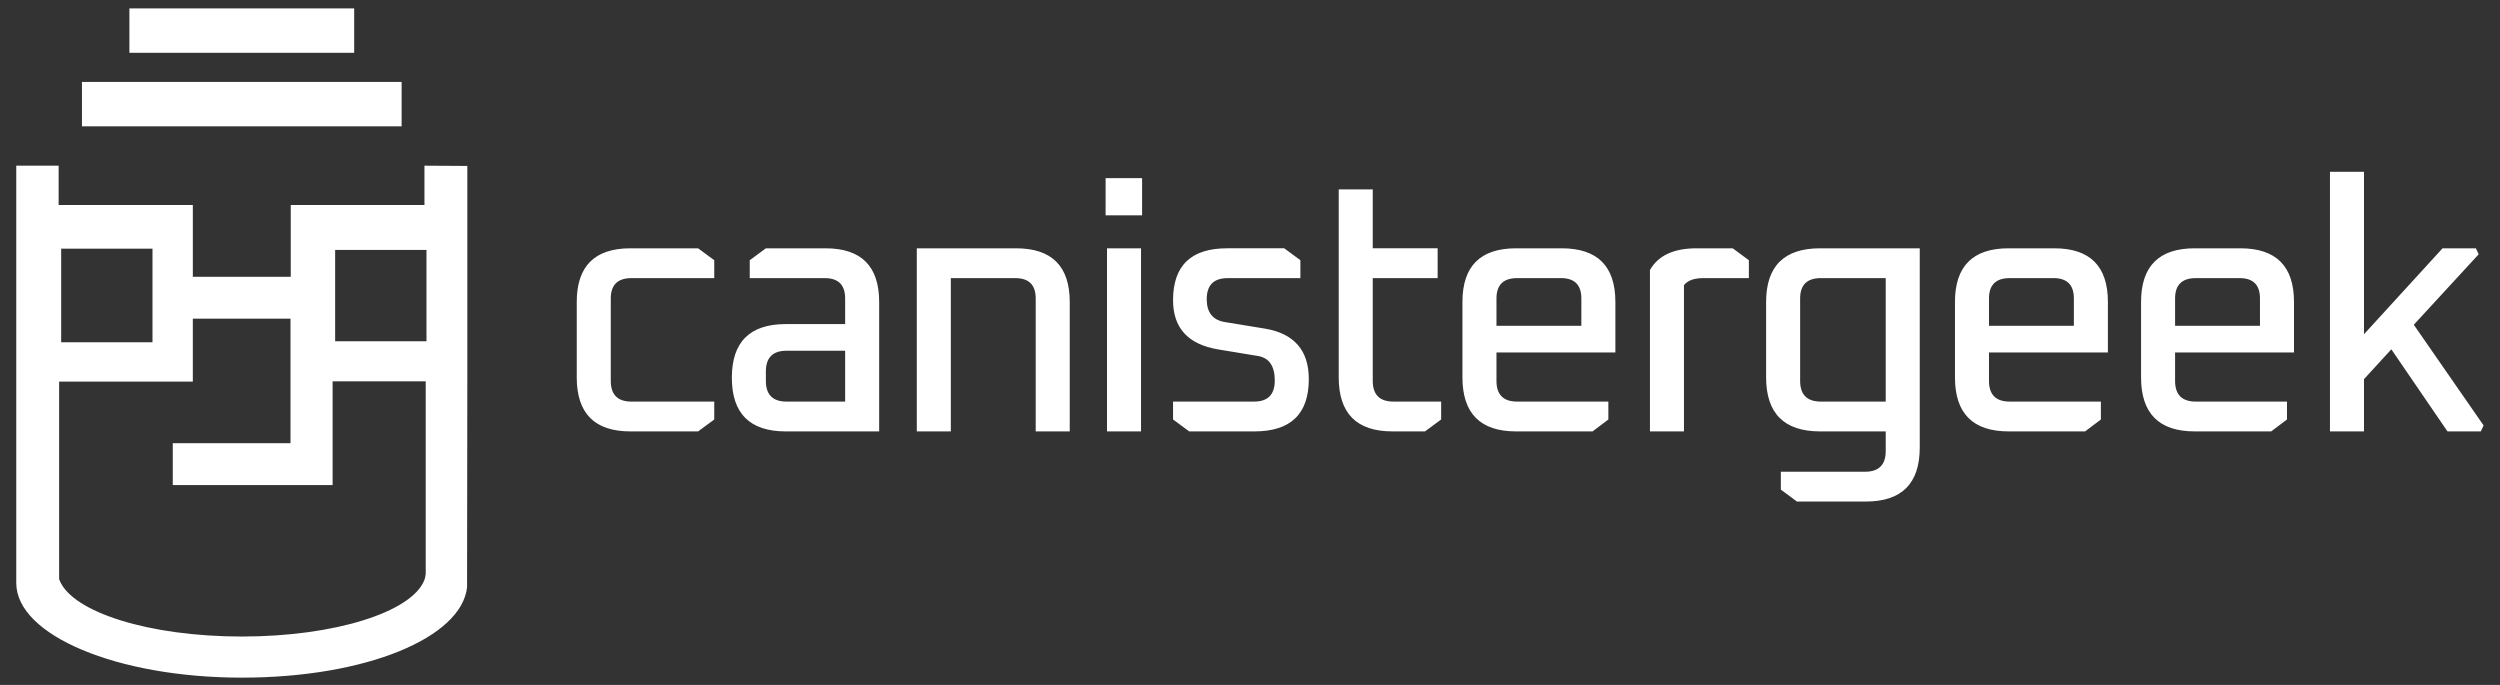
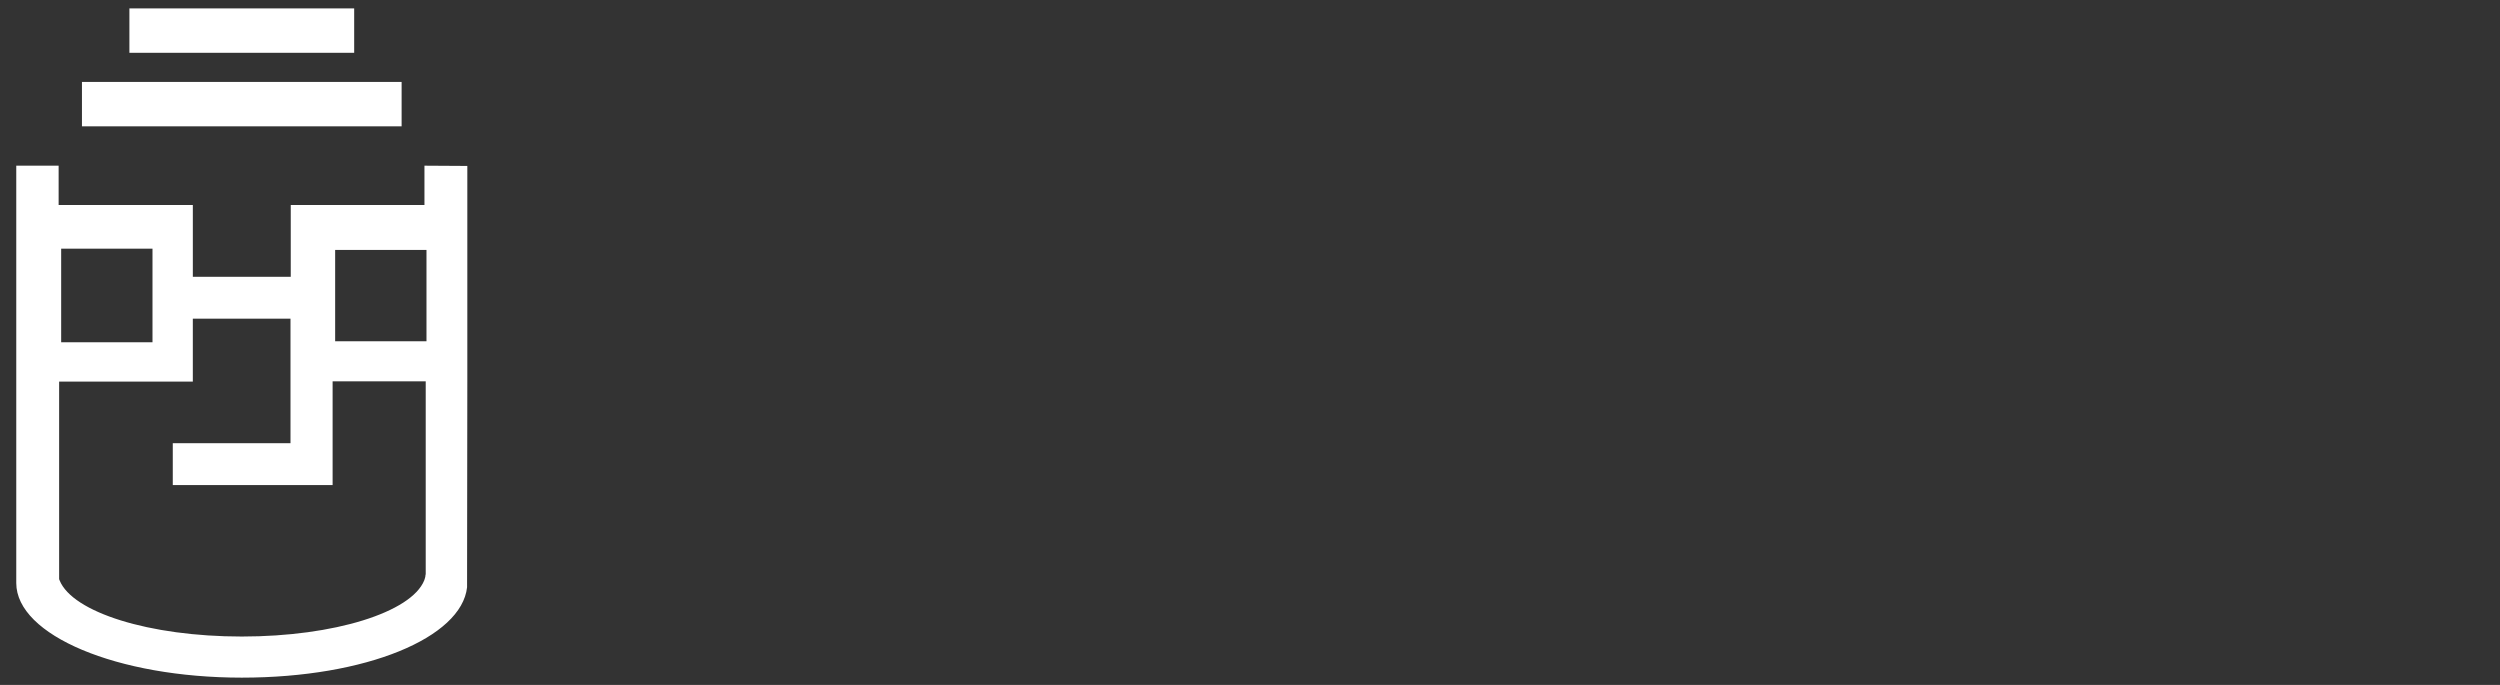
<svg xmlns="http://www.w3.org/2000/svg" width="1460" height="400" version="1.1" viewBox="0 0 1460 400">
  <rect x="0" y="0" width="1460" height="400" fill="#333333" stroke="none" />
  <g fill="white">
    <path d="m247.88 96.759v22.965h-78.078v41.928h-57.189v-41.928h-78.375v-22.965h-24.742v241.5 0.741 0.148 1.334c0 30.52 58.966 55.262 131.71 55.262 72.745 0 128.3-23.409 131.56-52.744l0.148-120.16v-125.93zm-52.151 49.189h53.337v53.336h-53.337zm-160.01-0.741h53.336v54.67h-53.336zm212.75 190.38c0 0.444 0 1.037-0.148 1.481-0.148 0.296-0.148 0.741-0.296 1.037-0.149 0.297-0.149 0.593-0.297 0.889-7.556 18.52-52.299 32.743-106.52 32.743-54.225 0-98.82-14.223-106.38-32.743-0.148-0.296-0.148-0.592-0.296-0.741v-115.41h78.079v-36.743h57.041v72.745h-68.745v24.446h93.339v-60.596h54.373v112.9zm-172.9-330.69h131.27v25.928h-131.27zm-27.705 42.966h186.68v25.928h-186.68z" />
-     <path d="m1360.7 251.94v-151.59h19.87v94.845l45.886-50.188h19.461l1.639 3.482-37.897 41.174 40.765 58.791-1.639 3.482h-19.461l-32.776-47.934-15.978 17.412v30.522zm-110.32-31.547v-44.042q0-31.342 31.342-31.342h26.63q31.342 0 31.342 31.342v29.498h-69.444v16.593q0 12.086 12.086 12.086h53.26v10.447l-9.218 6.965h-44.657q-31.342 0-31.342-31.547zm19.87-30.113h49.573v-15.978q0-11.881-11.881-11.881h-25.606q-12.086 0-12.086 11.881zm-128.55 30.113v-44.042q0-31.342 31.342-31.342h26.63q31.342 0 31.342 31.342v29.498h-69.444v16.593q0 12.086 12.086 12.086h53.26v10.447l-9.218 6.965h-44.657q-31.342 0-31.342-31.547zm19.87-30.113h49.573v-15.978q0-11.881-11.881-11.881h-25.606q-12.086 0-12.086 11.881zm-130.16 30.113v-44.042q0-31.342 31.547-31.342h58.177v116.35q0 31.547-31.547 31.547h-40.15l-9.423-6.965v-10.447h49.164q12.086 0 12.086-12.086v-11.471h-38.306q-31.547 0-31.547-31.547zm19.87 2.049q0 12.086 12.086 12.086h37.897v-72.106h-37.897q-12.086 0-12.086 11.881zm-87.712 29.498v-94.23q7.17-12.701 27.245-12.701h21.099l9.423 6.965v10.447h-26.63q-7.989 0-11.267 4.097v85.422zm-109.5-31.547v-44.042q0-31.342 31.342-31.342h26.63q31.342 0 31.342 31.342v29.498h-69.443v16.593q0 12.086 12.086 12.086h53.26v10.447l-9.218 6.965h-44.657q-31.342 0-31.342-31.547zm19.87-30.113h49.573v-15.978q0-11.881-11.881-11.881h-25.606q-12.086 0-12.086 11.881zm-92.122 30.113v-109.8h19.87v34.414h37.897v17.412h-37.897v60.02q0 12.086 12.086 12.086h27.859v10.447l-9.423 6.965h-19.051q-31.342 0-31.342-31.547zm-96.754 24.582v-10.447h47.32q12.086 0 12.086-12.291 0-12.701-9.833-14.339l-23.558-3.892q-26.016-4.507-26.016-28.679 0-30.318 31.547-30.318h33.39l9.423 6.965v10.447h-42.404q-12.291 0-12.291 12.291 0 11.471 10.242 13.315l23.762 3.892q25.606 4.302 25.606 29.498 0 30.522-31.751 30.522h-38.102zm-39.387-119.22v-21.714h21.304v21.714zm0.819 126.19v-106.93h19.87v106.93zm-111.08 0v-106.93h57.972q31.342 0 31.342 31.342v75.589h-19.87v-77.637q0-11.881-11.881-11.881h-37.692v89.519zm-76.468 0q-31.547 0-31.547-31.342 0-31.342 31.547-31.342h34.619v-14.954q0-11.881-11.881-11.881h-43.837v-10.447l9.423-6.965h34.824q31.342 0 31.342 31.342v75.589zm-11.676-29.498q0 12.086 12.086 12.086h34.21v-29.703h-34.21q-12.086 0-12.086 12.086zm-110.45-2.049v-44.042q0-31.342 31.342-31.342h39.536l9.423 6.965v10.447h-48.344q-12.086 0-12.086 11.881v48.139q0 12.086 12.086 12.086h48.344v10.447l-9.423 6.965h-39.536q-31.342 0-31.342-31.547z" />
  </g>
</svg>